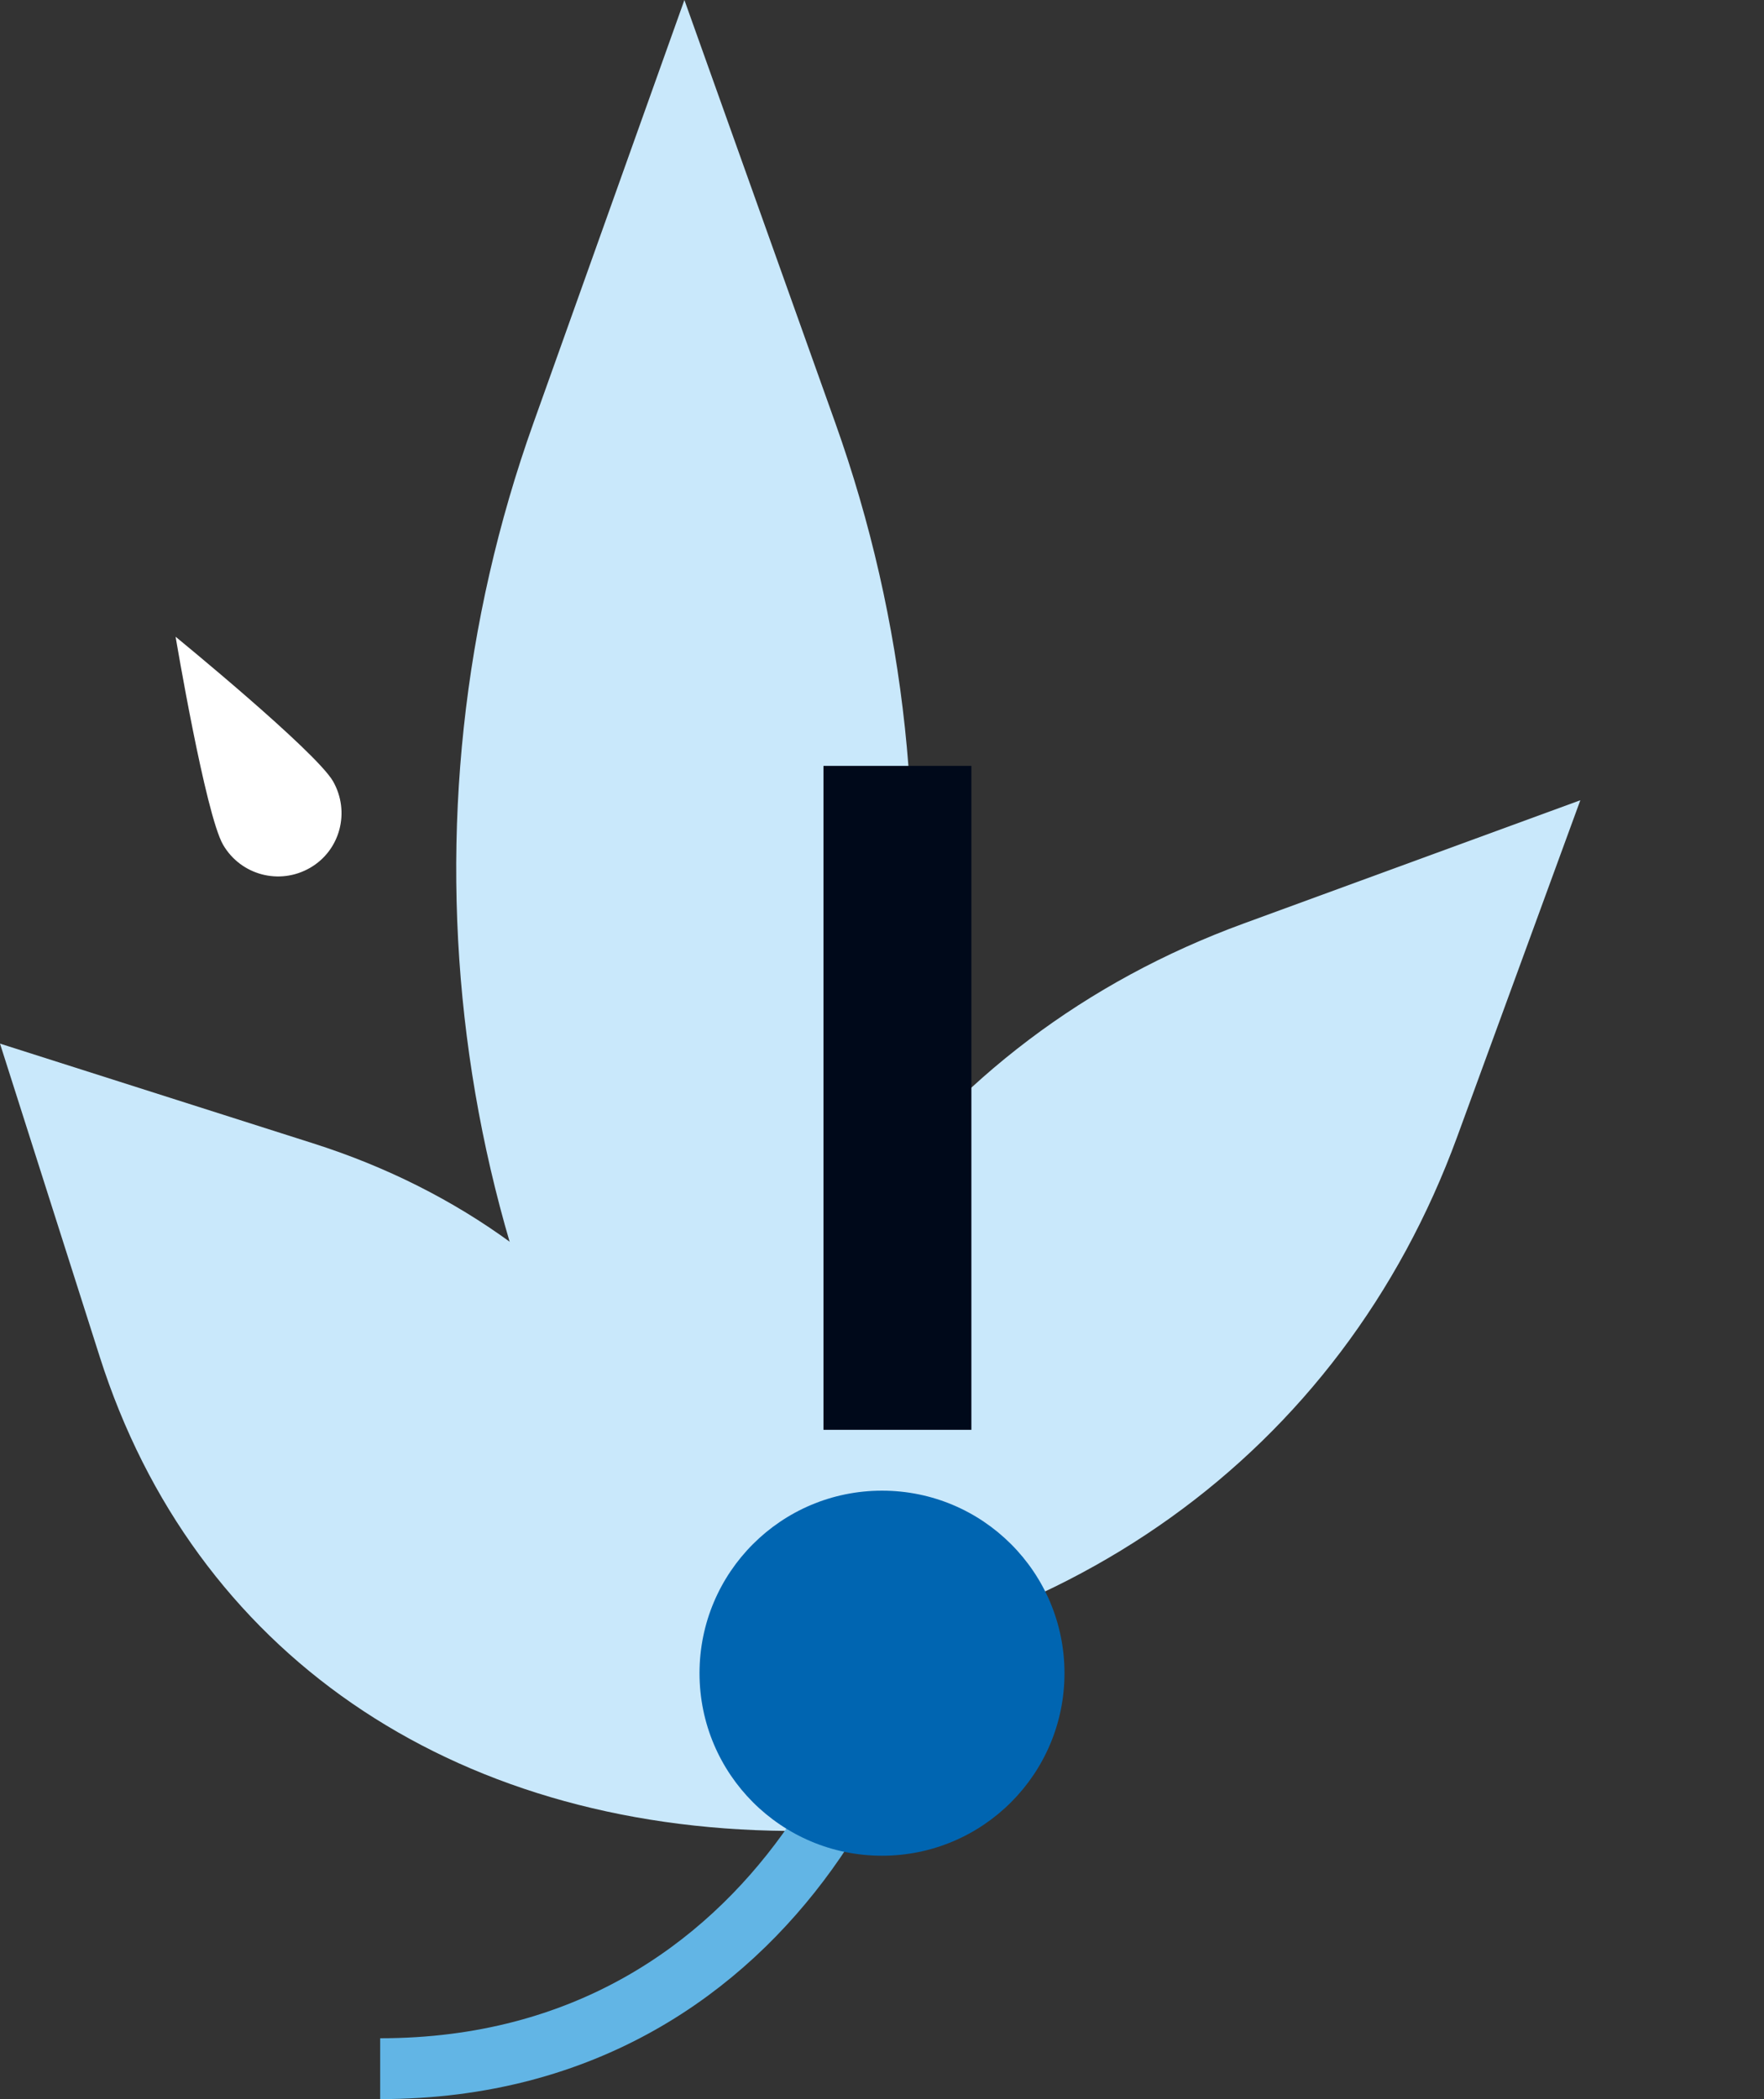
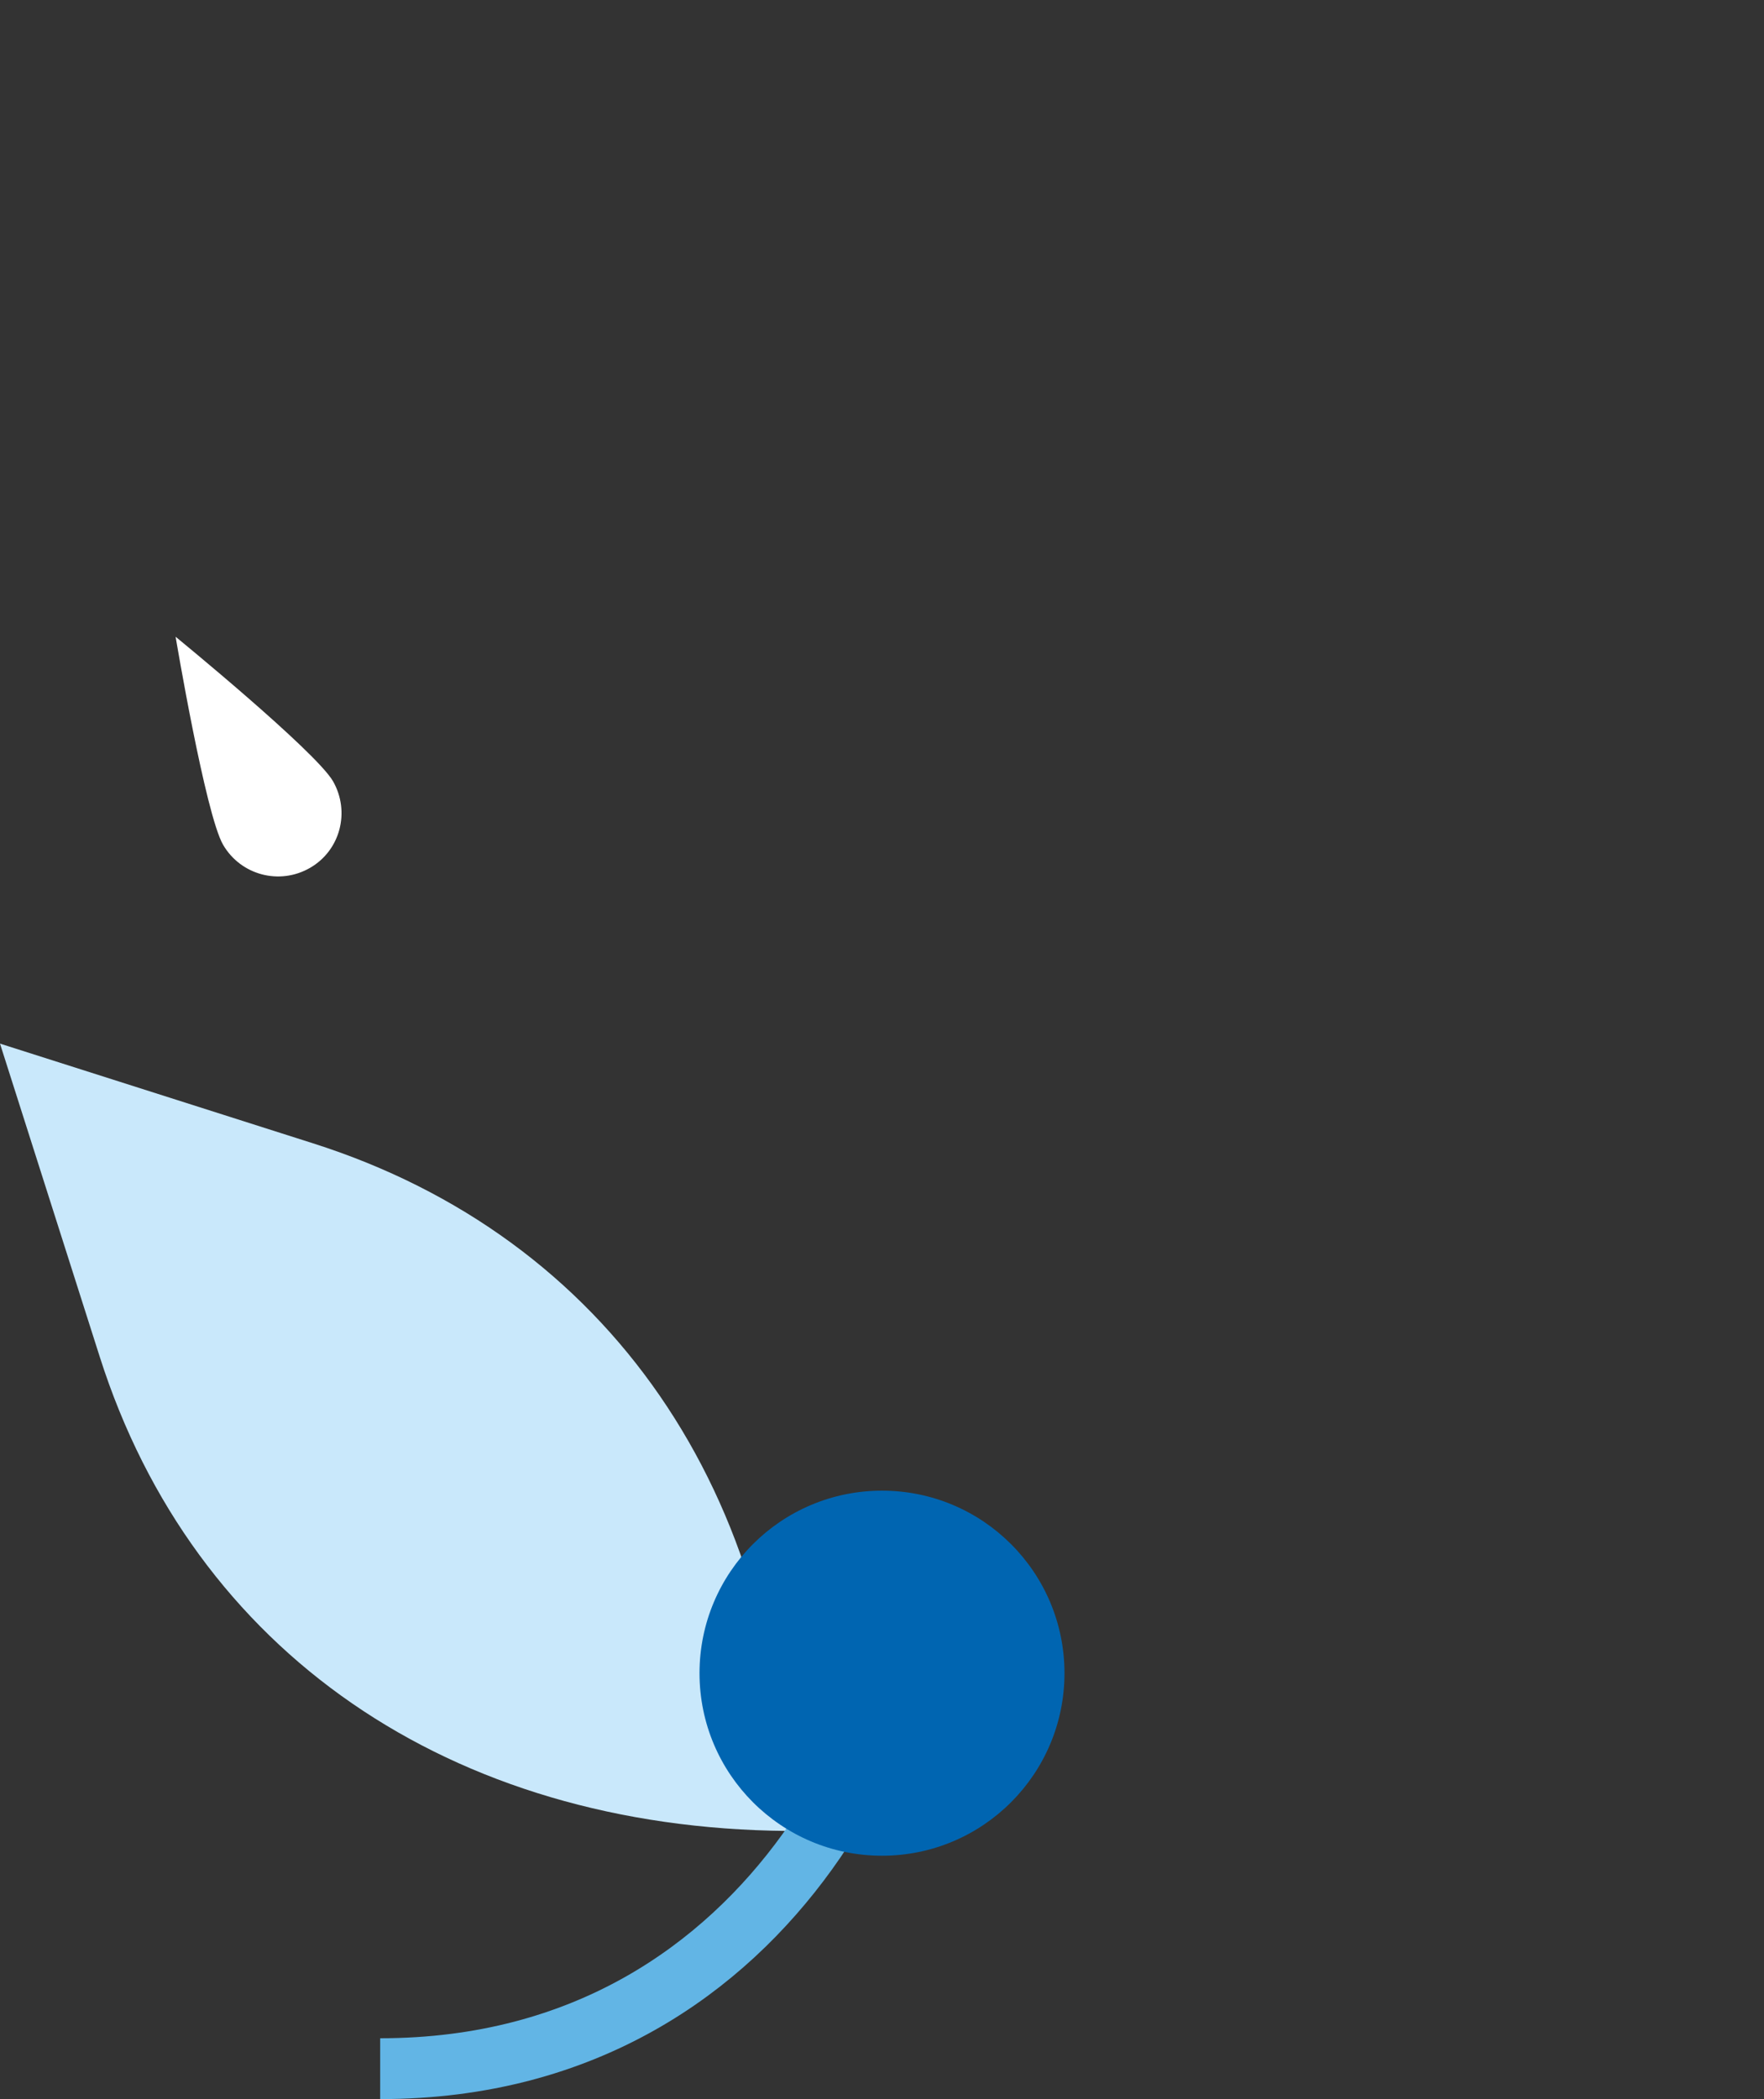
<svg xmlns="http://www.w3.org/2000/svg" width="58" height="69" viewBox="0 0 58 69" fill="none">
  <rect x="0" y="0" width="58" height="69" fill="#333333" stroke="none" />
-   <path d="M22.503 53C14.714 41.544 12.865 26.983 17.541 13.901L22.503 0L27.464 13.901C32.133 26.983 30.284 41.544 22.503 53Z" fill="#C9E8FB" />
-   <path d="M23.141 55.126C23.862 43.389 30.473 34.163 40.894 30.356L51.961 26.305L47.91 37.373C44.098 47.788 34.872 54.399 23.141 55.126Z" fill="#C9E8FB" />
  <path d="M25.88 60.185C25.794 49.084 19.991 40.666 10.296 37.584L0 34.305L3.28 44.601C6.367 54.291 14.784 60.093 25.88 60.185Z" fill="#C9E8FB" />
  <g style="mix-blend-mode:overlay">
    <path d="M7.337 27.772C7.92 28.768 9.188 29.104 10.19 28.53C11.191 27.956 11.522 26.68 10.948 25.678C10.366 24.682 5.774 20.931 5.774 20.931C5.774 20.931 6.755 26.777 7.337 27.772Z" fill="white" />
  </g>
  <path d="M30 50.5C30.615 54.817 26 68 12.5 68" stroke="#62B5E5" stroke-width="2" />
-   <path d="M29 61C32.314 61 35 58.314 35 55C35 51.686 32.314 49 29 49C25.686 49 23 51.686 23 55C23 58.314 25.686 61 29 61Z" fill="#0065B1" />
-   <path d="M27.076 47V25.176H31.939V47H27.076Z" fill="#00091A" />
+   <path d="M29 61C32.314 61 35 58.314 35 55C35 51.686 32.314 49 29 49C25.686 49 23 51.686 23 55C23 58.314 25.686 61 29 61" fill="#0065B1" />
</svg>